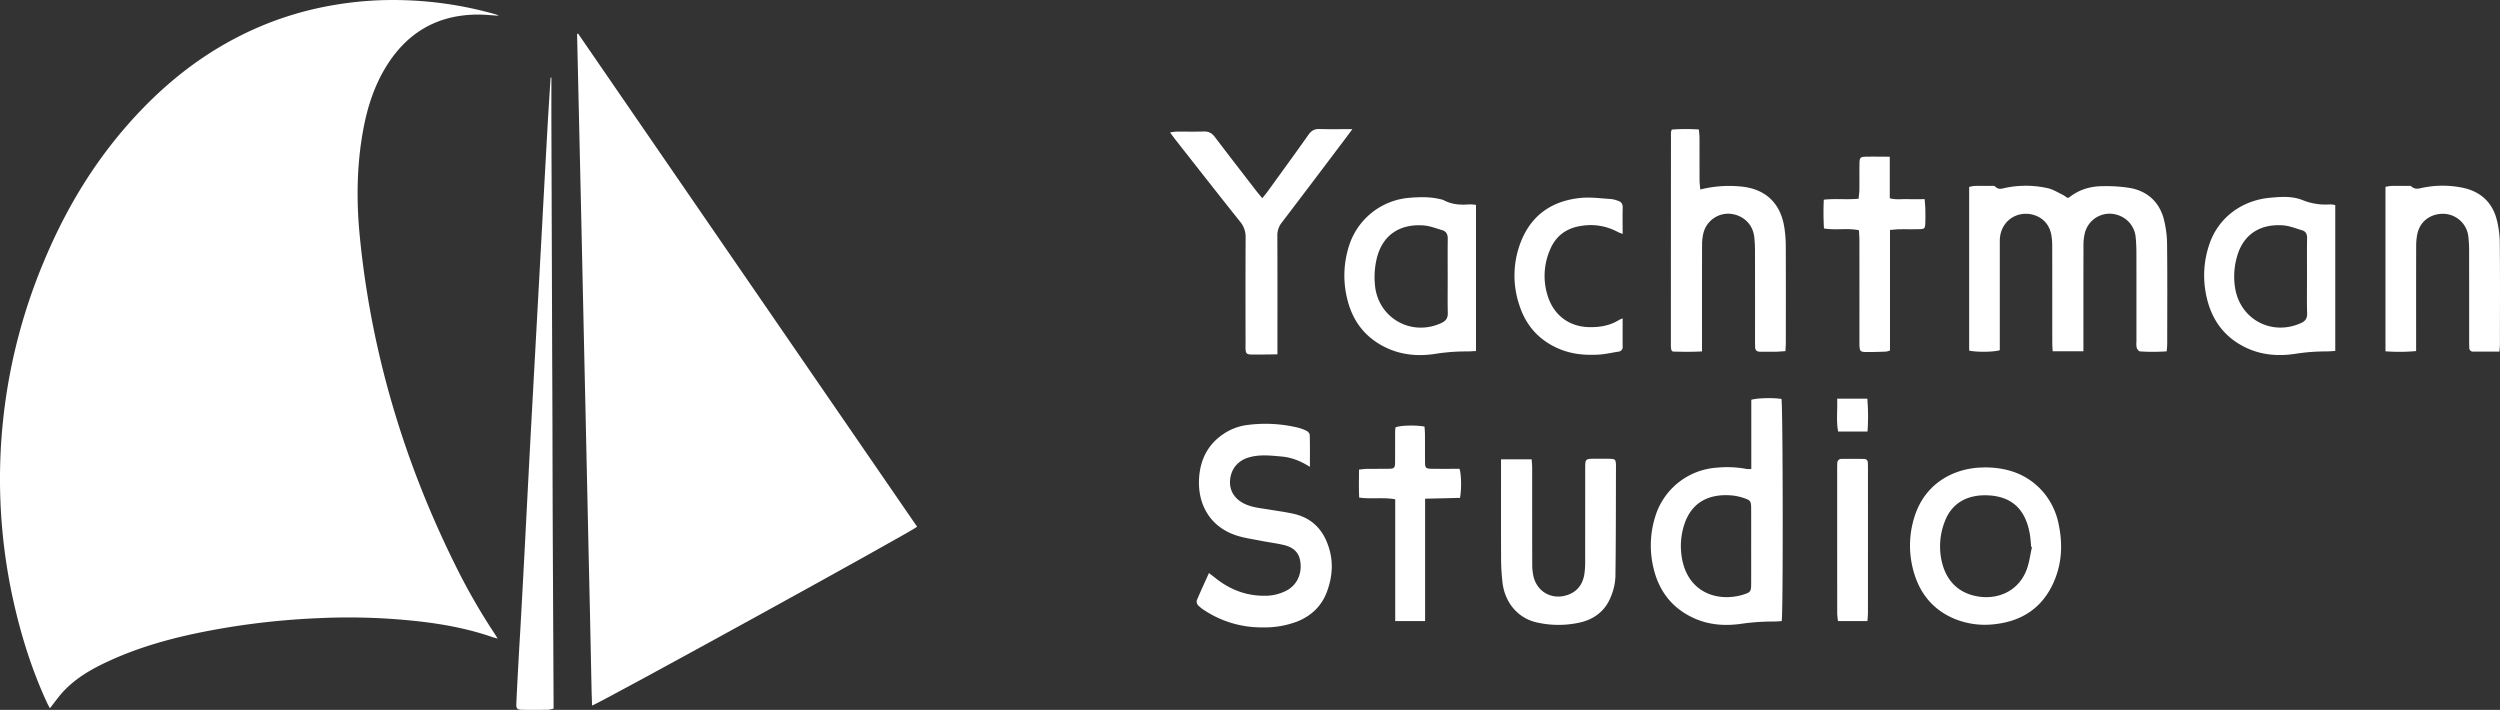
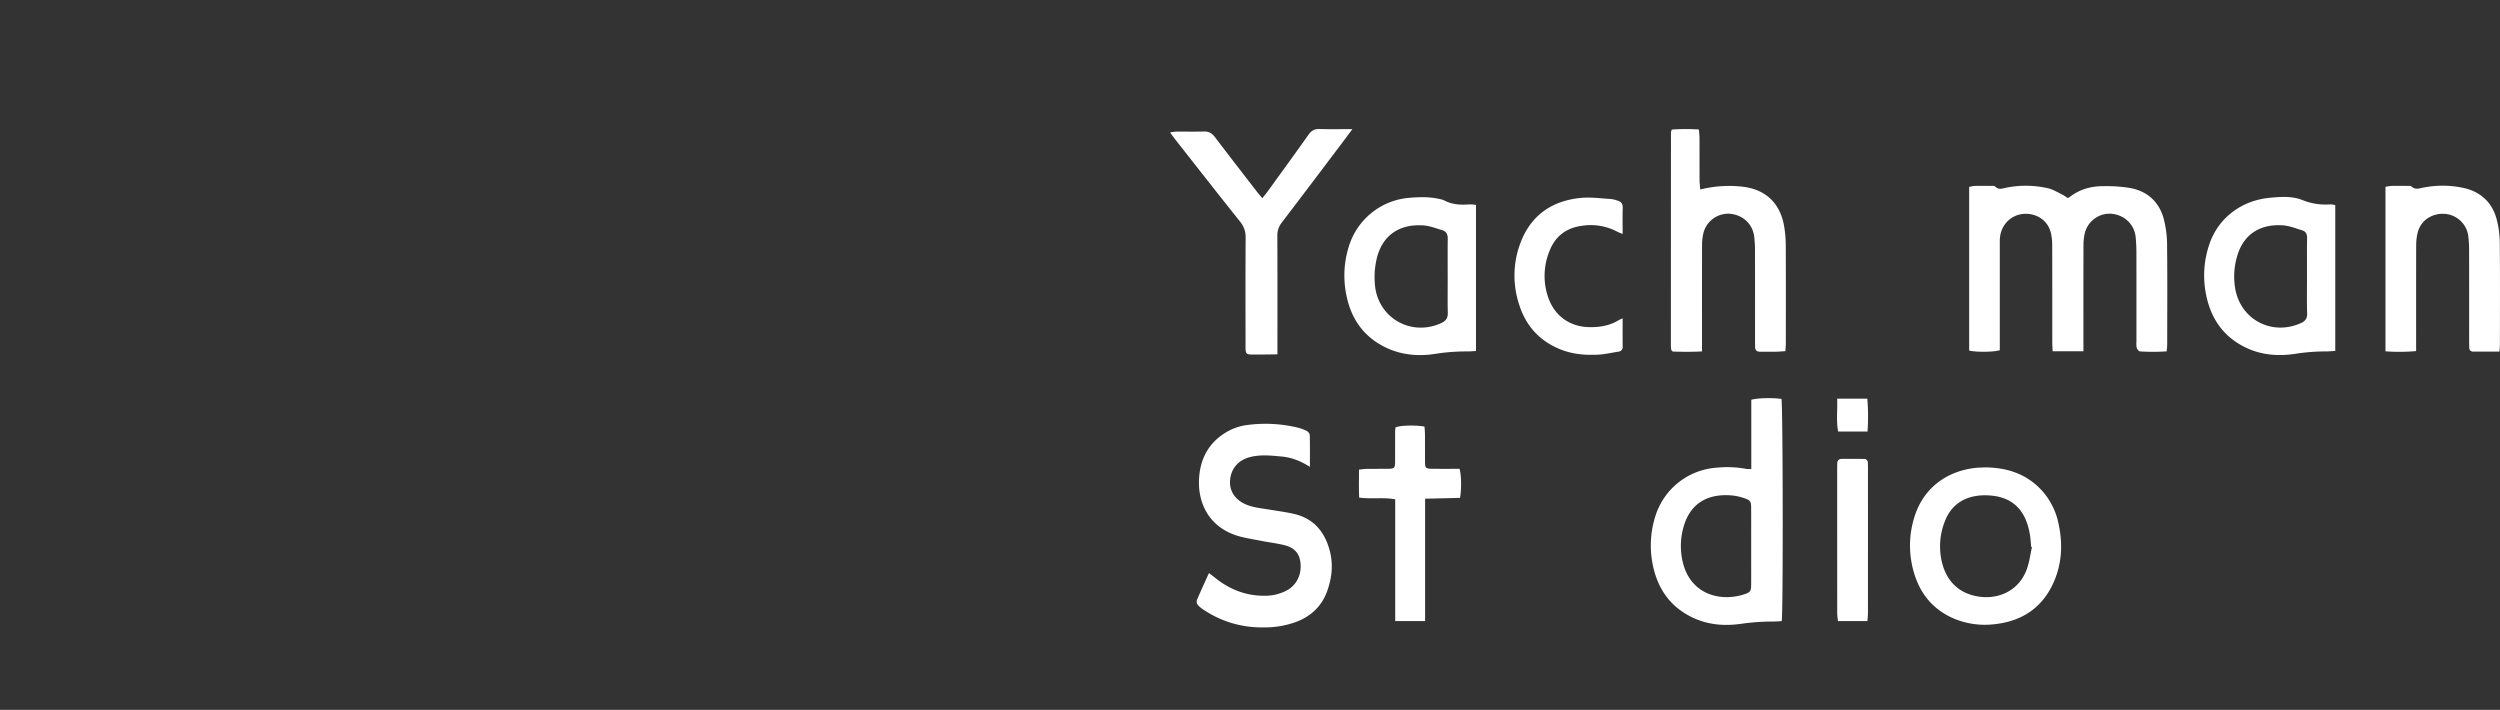
<svg xmlns="http://www.w3.org/2000/svg" width="1539.526" height="437.156" viewBox="0 0 1539.526 437.156">
  <rect x="0" y="0" width="1539.526" height="437.156" fill="#333333" stroke="none" />
  <g id="グループ_86" data-name="グループ 86" transform="translate(-1620 3443.578)">
-     <path id="パス_371" data-name="パス 371" d="M238.715,39.525C251.7,19.342,270.2,9.052,294.244,8.98c4.124-.012,8.25.441,12.96.713a15.551,15.551,0,0,0-1.636-.753A230.031,230.031,0,0,0,247.77.088a215.648,215.648,0,0,0-43.476,3.25A202.513,202.513,0,0,0,146.133,22.93c-26.523,13.663-48.9,32.506-68.4,54.92C56.26,102.537,39.857,130.3,27.26,160.447A345.633,345.633,0,0,0,8.106,369.412c4.823,21.788,11.444,43.006,20.829,63.3.547,1.182,1.2,2.315,1.789,3.439,3.018-3.791,5.465-7.317,8.365-10.421,7.739-8.284,17.424-13.79,27.583-18.489,23.776-11,49.028-16.839,74.713-21.056a472.053,472.053,0,0,1,55.766-5.56,390.3,390.3,0,0,1,59.437,1.874c15.792,1.715,31.316,4.559,46.365,9.744.964.332,1.964.563,3.506,1-.815-1.315-1.242-2.048-1.711-2.754a384.317,384.317,0,0,1-23.91-41.551c-31.985-64.25-52.27-131.924-59.286-203.46-2.129-21.706-1.889-43.35,1.989-64.853,2.627-14.567,7.088-28.534,15.172-41.1" transform="translate(1620 -3443.581)" fill="#fff" />
-     <path id="パス_372" data-name="パス 372" d="M828.719,48.463q.95,41.735,1.9,83.47.423,18.627.84,37.255.87,39.609,1.731,79.218.409,18.627.837,37.254.875,40.037,1.738,80.076c.269,12.275.572,24.549.835,36.823q.557,25.909,1.085,51.818c.054,2.51.172,5.018.265,7.64,4.548-1.39,197.46-107.495,200.165-110.116L829.322,48.19l-.6.273" transform="translate(1146.653 -3471.104)" fill="#fff" />
    <path id="パス_373" data-name="パス 373" d="M2947.667,287.19c-2.813-10.39-9.917-16.959-20.491-19a91.3,91.3,0,0,0-16.59-1.167c-7.745-.054-14.954,1.973-21.149,6.9a4.047,4.047,0,0,1-1.081.335,26.312,26.312,0,0,0-3.022-1.968c-2.936-1.423-5.81-3.236-8.926-3.978a61.732,61.732,0,0,0-25.5-.407c-2.407.437-4.879,1.719-7.1-.712-.435-.475-1.635-.325-2.483-.332-3.427-.029-6.856-.059-10.282.024a18.816,18.816,0,0,0-3.221.635V368.26c4.3,1.06,15.038.973,18.863-.216v-4.886q0-30,0-59.991c0-1.428-.051-2.865.081-4.283.767-8.225,6.876-14.389,15.129-14.83,6.062-.324,14.288,2.867,16.374,12.249a35.914,35.914,0,0,1,.7,7.636c.055,19.854.025,39.708.041,59.563,0,1.658.151,3.316.242,5.193h18.931v-5.679c0-19.854-.025-39.709.034-59.563a31.863,31.863,0,0,1,.761-7.2,15.739,15.739,0,0,1,15.965-12.27c8.3.5,14.666,6.442,15.428,14.534.295,3.122.435,6.269.442,9.406.04,18.283.018,36.566.025,54.849a12.908,12.908,0,0,0,.184,3.826c.285.887,1.3,2.138,2.051,2.18a120.894,120.894,0,0,0,16.392-.038c.134-1.866.32-3.256.321-4.645.018-20.283.148-40.567-.082-60.848a64.819,64.819,0,0,0-2.044-16.058" transform="translate(4.807 -3595.957)" fill="#fff" />
    <path id="パス_374" data-name="パス 374" d="M2432.544,572.785v42.607a17.865,17.865,0,0,1-2.85-.019,65.377,65.377,0,0,0-18.328-.809,42.656,42.656,0,0,0-37.925,29.962,59.448,59.448,0,0,0-1.349,30.877c3.1,14.153,10.793,24.979,24.157,31.4,9.785,4.7,20.174,5.422,30.561,3.847a138.62,138.62,0,0,1,19.579-1.336c1.661-.016,3.322-.154,4.871-.23.969-5.126.756-133.807-.142-136.827-5-.825-15.185-.618-18.574.528m-.067,107.914q0,2.891-.019,5.782c-.023,4.2-.442,4.85-4.473,6.143-15.989,5.13-36.283-.923-38.624-25.838a42.561,42.561,0,0,1,1.82-16.926c4.429-13.979,15.342-19.475,29.64-18.165a33.037,33.037,0,0,1,7.482,1.7c3.706,1.254,4.127,1.967,4.151,5.974.047,7.995.014,15.991.015,23.986,0,5.783.018,11.565.009,17.347" transform="translate(265.922 -3770.155)" fill="#fff" />
    <path id="パス_375" data-name="パス 375" d="M1778.13,664.061c-5-1.123-10.1-1.774-15.163-2.627-5.331-.9-10.785-1.28-15.712-3.851-5.782-3.018-8.768-8.139-8.264-14.252.575-6.966,4.816-12.137,11.858-14.087,6.6-1.828,13.328-1.058,20-.446,5.892.541,11.339,2.608,17.3,6.347,0-7.2.076-13.445-.089-19.689a3.722,3.722,0,0,0-1.941-2.464,26.379,26.379,0,0,0-5.608-2.05,85.222,85.222,0,0,0-30.616-1.613,33.593,33.593,0,0,0-14.386,5.181c-9.735,6.269-14.632,15.432-15.545,26.743-1.293,16,5.986,30.123,21.922,35.8,5.051,1.8,10.5,2.5,15.8,3.569,5.025,1.012,10.157,1.569,15.112,2.834,4.478,1.144,8.087,3.812,9.182,8.664,1.65,7.315-.885,15.214-8.025,19.088a28.229,28.229,0,0,1-13.16,3.317c-11.6.2-21.813-3.694-30.828-10.9-1.177-.941-2.38-1.851-3.98-3.091-2.69,5.967-5.214,11.382-7.515,16.89a3.51,3.51,0,0,0,.8,2.955,20.581,20.581,0,0,0,4.02,3.17A63.788,63.788,0,0,0,1758.914,734,56.324,56.324,0,0,0,1780.3,730.4c8.81-3.532,15.152-9.608,18.421-18.571,2.893-7.934,3.861-16.159,1.8-24.424-2.98-11.973-9.848-20.519-22.4-23.339" transform="translate(638.505 -3791.23)" fill="#fff" />
    <path id="パス_376" data-name="パス 376" d="M2469.287,245.58c-2.43-15.041-12.03-23.667-27.168-24.907a72.655,72.655,0,0,0-24.53,1.886c-.189-2.209-.445-3.861-.453-5.514-.041-8.711,0-17.422-.037-26.133-.007-1.657-.225-3.314-.37-5.308a115.206,115.206,0,0,0-16.681.053,7.8,7.8,0,0,0-.514,1.677q-.052,65.759-.058,131.519a20.12,20.12,0,0,0,.268,2.538c.015.12.157.229.251.334s.2.2.639.622c5.584.168,11.507.256,18.012-.084v-5.491c0-19.992-.025-39.985.035-59.977a31.183,31.183,0,0,1,.788-7.2,15.756,15.756,0,0,1,16.083-12.124c8.183.6,14.341,6.273,15.261,14.219a75.5,75.5,0,0,1,.463,8.543q.061,27.633.023,55.265c0,1.285.04,2.57.035,3.855-.008,2.12,1,3.122,3.151,3.1,3.14-.039,6.283.053,9.423,0,1.941-.031,3.879-.223,6.1-.359.1-1.965.248-3.5.249-5.043.016-19.992.058-39.985-.032-59.977a74.357,74.357,0,0,0-.933-11.492" transform="translate(249.468 -3549.435)" fill="#fff" />
-     <path id="パス_377" data-name="パス 377" d="M763.911,398.85q-.152-36.851-.21-73.7-.068-21.425-.173-42.849-.248-71.555-.48-143.11c-.025-7.856,0-15.713,0-23.569v-4.174l-.494,0c-.629,10.093-1.309,20.183-1.878,30.28q-1.769,31.424-3.448,62.855-1.71,31.215-3.424,62.429t-3.417,62.43q-1.859,34.852-3.642,69.71-1.31,24.8-2.682,49.606c-.335,6.129-.735,12.254-1.069,18.383-.536,9.834-1.085,19.668-1.536,29.506-.159,3.469.4,4.052,3.838,4.112,5.282.093,10.568.05,15.852-.015a17.493,17.493,0,0,0,3.236-.733c0-1.97.008-3.8,0-5.619q-.236-47.771-.469-95.542" transform="translate(1196.51 -3507.235)" fill="#fff" />
    <path id="パス_378" data-name="パス 378" d="M2007.579,287.6c-5.477.458-10.79.131-15.754-2.564a10.061,10.061,0,0,0-2.458-.693c-6.194-1.488-12.485-1.293-18.742-.785a42.549,42.549,0,0,0-37.2,29.72,59.779,59.779,0,0,0-1.266,31.71c3.217,14.343,11.359,25.067,24.956,31.232,9.689,4.392,19.984,5.018,30.212,3.316a122.518,122.518,0,0,1,19.134-1.373c1.66-.015,3.317-.157,5.191-.251v-89.97a25.537,25.537,0,0,0-4.072-.342m-17.275,73.08c-18.77,8.652-39.487-3.433-40.922-24.02a49.4,49.4,0,0,1,1.465-16.941c3.929-14.024,14.676-20.128,28.469-19.161,3.886.273,7.7,1.81,11.506,2.919,2.51.732,3.473,2.566,3.44,5.214-.1,7.841-.035,15.685-.035,23.527h.01c0,7.415-.116,14.832.054,22.243.073,3.164-1.142,4.907-3.988,6.219" transform="translate(517.277 -3605.327)" fill="#fff" />
    <path id="パス_379" data-name="パス 379" d="M3243.042,287.4a37.906,37.906,0,0,1-17.469-2.758c-6.349-2.453-13.255-1.932-19.933-1.3-17.076,1.619-31.783,12.176-37.291,29.029a59.3,59.3,0,0,0-2.294,28.306c2.509,15.429,9.938,27.481,24.3,34.63,10.124,5.04,20.948,5.76,31.774,4a123.571,123.571,0,0,1,18.707-1.363c1.655-.017,3.309-.179,5.188-.288v-89.8a14.29,14.29,0,0,0-2.985-.464m-18.395,73.22c-17.938,7.875-37.1-2.414-40.284-21.645a44.274,44.274,0,0,1,1.187-19.486c3.988-14.132,14.814-20.224,28.533-19.146,3.886.305,7.685,1.894,11.489,3.009,2.386.7,3.152,2.4,3.108,4.91-.139,7.851-.051,15.706-.05,23.559,0,5.675-.085,11.354-.034,17.028q.026,2.837.105,5.672c.1,3.258-1.2,4.844-4.055,6.1" transform="translate(-187.945 -3605.119)" fill="#fff" />
    <path id="パス_380" data-name="パス 380" d="M2825.031,686.519c-9.411-10.911-21.7-15.232-35.907-15.31-1.728.081-3.589.087-5.433.266-17.077,1.659-32,11.568-37.841,29.486a58.311,58.311,0,0,0-1.02,33.336c3.677,14.082,11.878,24.508,25.529,30.2a49.382,49.382,0,0,0,24.784,3.247c16.94-1.874,29.445-10.28,36.334-26.1,4.872-11.19,5.505-22.9,3.064-34.817a43.835,43.835,0,0,0-9.511-20.313M2814.916,733.6c-4.8,13.659-17.488,18.837-29.2,17.238-12.672-1.731-20.689-9.606-23.411-22.264a42.091,42.091,0,0,1,1.811-23.6c4.388-12.079,14.433-17.312,27.509-16.508,16.818,1.035,22.927,11.841,25.012,23.658.47,2.661.6,5.383.882,8.077l.447.15c-.992,4.427-1.561,9-3.054,13.254" transform="translate(53.324 -3826.96)" fill="#fff" />
    <path id="パス_381" data-name="パス 381" d="M3496.07,302.139a59.768,59.768,0,0,0-2.04-15.189c-2.733-9.847-9.479-16.2-19.377-18.672a60.818,60.818,0,0,0-25.075-.531c-2.705.457-5.411,1.782-7.959-.629-.491-.464-1.647-.292-2.5-.3-3.283-.029-6.569-.066-9.851.015a26.016,26.016,0,0,0-3.593.572V368.672a112.821,112.821,0,0,0,18.874-.145v-5.411c0-19.848-.024-39.7.032-59.543a34.377,34.377,0,0,1,.732-7.206c2.031-9.275,9.927-12.471,15.86-12.376a15.778,15.778,0,0,1,15.57,14.314,75.9,75.9,0,0,1,.436,8.115q.055,28.058.023,56.117c0,1.284.024,2.57.088,3.853a2.25,2.25,0,0,0,2.375,2.462c5.243.029,10.486.011,16.2.011.134-2.083.285-3.347.286-4.612.013-20.7.136-41.411-.087-62.113" transform="translate(-336.677 -3595.913)" fill="#fff" />
    <path id="パス_382" data-name="パス 382" d="M1772.226,185.291c-3.065-.092-4.946,1.05-6.693,3.521-8.331,11.778-16.833,23.435-25.291,35.123-.885,1.224-1.877,2.37-3.141,3.955-1.432-1.731-2.536-2.988-3.556-4.311-8.551-11.084-17.132-22.146-25.589-33.3-1.8-2.37-3.768-3.567-6.823-3.469-5.709.184-11.427.029-17.142.072a30.453,30.453,0,0,0-3.668.524c1.275,1.731,2.153,2.994,3.1,4.2,13.334,16.956,26.615,33.954,40.076,50.809a14.537,14.537,0,0,1,3.335,9.781c-.114,21.146-.072,42.293-.047,63.44.011,9.6-.786,8.441,8.491,8.511,3.521.027,7.042-.064,11.143-.107V318.46c0-22.432.045-44.865-.05-67.3a12.678,12.678,0,0,1,2.716-8.26c12.92-16.914,25.721-33.92,38.555-50.9,1.443-1.908,2.857-3.839,4.949-6.653-7.543,0-13.961.134-20.369-.058" transform="translate(660.234 -3549.411)" fill="#fff" />
-     <path id="パス_383" data-name="パス 383" d="M2222.936,658.816c-3.136-.124-6.281-.059-9.421-.05-6.116.018-6.134.025-6.138,6.255q-.014,28.272-.024,56.544a53.816,53.816,0,0,1-.468,8.111c-.939,6.057-4.01,10.59-9.97,12.818-9.562,3.574-19.192-1.516-21.44-11.478a33.377,33.377,0,0,1-.72-7.208c-.056-19.848-.024-39.7-.045-59.543,0-1.653-.191-3.3-.305-5.139h-18.865v5.341c0,18.705-.054,37.411.038,56.116a133.916,133.916,0,0,0,.826,14.083c1.414,12.748,9.582,22.37,21.339,24.941a60.322,60.322,0,0,0,26.349.01c9.042-2.044,15.792-7.353,19.177-16.117a35.731,35.731,0,0,0,2.715-12.022c.325-22.984.269-45.972.342-68.959,0-.143,0-.286-.011-.428-.226-2.761-.533-3.163-3.379-3.275" transform="translate(388.81 -3819.838)" fill="#fff" />
-     <path id="パス_384" data-name="パス 384" d="M2681.327,266.331c.13-2.992.1-5.994.038-8.99-.038-1.932-.251-3.861-.415-6.215-3.875,0-7.271.078-10.664-.022-3.489-.1-7.047.48-10.816-.529V224.992c-5.167-.017-9.693-.091-14.218-.029-3.991.055-4.391.459-4.445,4.476-.07,5.28.018,10.562-.049,15.842-.023,1.8-.308,3.6-.488,5.576-7.25.714-14.226-.225-21.431.606a171.085,171.085,0,0,0,.107,17.71c7.422,1.218,14.447-.4,21.525,1.095.115,2.307.3,4.276.3,6.245q.031,30.4.013,60.8c0,1.142-.021,2.284.011,3.425.117,4.054.469,4.5,4.4,4.524,3.993.027,7.988-.121,11.98-.256a12.082,12.082,0,0,0,2.43-.7V270.1c2.174-.178,3.845-.408,5.519-.432,4.28-.062,8.564.043,12.843-.066,2.792-.071,3.24-.522,3.359-3.267" transform="translate(124.273 -3572.06)" fill="#fff" />
    <path id="パス_385" data-name="パス 385" d="M2008.938,637.765c-4.143,0-8.287.05-12.429-.023-4.034-.071-4.313-.372-4.343-4.5-.042-5.715.01-11.432-.028-17.147-.01-1.5-.2-3.005-.3-4.38-6.082-.994-14.9-.715-17.849.5-.073.8-.215,1.645-.218,2.491-.022,6.144.011,12.289-.028,18.433-.027,4.3-.282,4.555-4.668,4.612-4.285.056-8.573-.022-12.858.039-1.494.021-2.984.282-4.687.454-.051,6.016-.193,11.518.087,17.237,7.542,1.075,14.714-.345,22.2,1.033V731.52h18.4V656.163l21.495-.513c1-4.989.856-14.4-.278-17.885h-4.5" transform="translate(505.373 -3792.633)" fill="#fff" />
    <path id="パス_386" data-name="パス 386" d="M2238.354,285.632a19.4,19.4,0,0,0-3.714-.973c-6.247-.357-12.569-1.307-18.739-.721-17.822,1.692-30.844,10.582-37.314,27.651a56.888,56.888,0,0,0-.759,38.222c4.126,12.982,12.553,22.249,25.246,27.376,7.542,3.046,15.524,3.724,23.552,3.266,4.1-.234,8.153-1.19,12.226-1.823a2.826,2.826,0,0,0,2.656-3.229c-.052-5.555-.018-11.11-.018-17.293-1.2.542-1.734.715-2.2,1-5.8,3.6-12.2,4.607-18.877,4.4-11.643-.361-20.748-6.994-24.64-17.966a40.377,40.377,0,0,1,.842-29.278c3.519-8.815,10.205-13.819,19.66-15.122a34.779,34.779,0,0,1,21.96,3.65c.833.452,1.758.737,3.258,1.354,0-5.726-.094-10.956.042-16.179.063-2.434-.961-3.742-3.186-4.337" transform="translate(377.745 -3605.652)" fill="#fff" />
    <path id="パス_387" data-name="パス 387" d="M2657.162,661.449a2.254,2.254,0,0,0-2.385-2.457c-4.568-.054-9.137-.052-13.7-.018a2.5,2.5,0,0,0-2.721,2.655c-.043.855-.08,1.712-.08,2.568q-.005,44.991.017,89.983a45.441,45.441,0,0,0,.481,4.654h18.143c.117-1.931.306-3.6.307-5.262q.027-44.349.01-88.7c0-1.142-.029-2.285-.068-3.426" transform="translate(113.076 -3819.957)" fill="#fff" />
    <path id="パス_388" data-name="パス 388" d="M2638.182,572.513c.272,7.113-.659,13.7.59,20.253h18.092a130.985,130.985,0,0,0-.122-20.253Z" transform="translate(113.171 -3770.587)" fill="#fff" />
    <path id="パス_389" data-name="パス 389" d="M2514.747,729.418c.047,7.995.014,15.991.014,23.986,0,5.783.019,11.565.01,17.347.01-5.782-.008-11.565-.008-17.347,0-8,.031-15.991-.015-23.986" transform="translate(183.629 -3860.208)" fill="#fff" />
    <path id="パス_390" data-name="パス 390" d="M3312.938,365.72c0,5.676-.084,11.354-.032,17.028-.052-5.674.034-11.352.033-17.028,0-7.853-.088-15.708.05-23.559-.139,7.851-.051,15.706-.051,23.559" transform="translate(-272.254 -3639.014)" fill="#fff" />
  </g>
</svg>